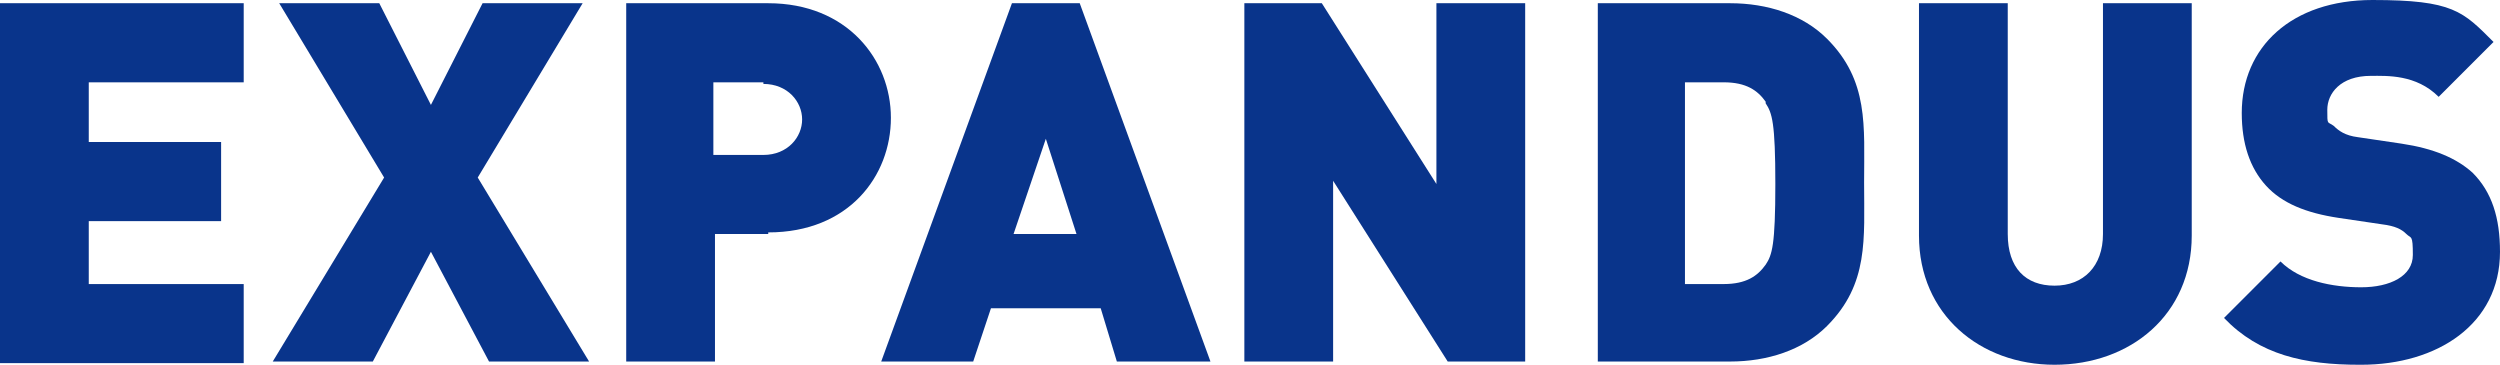
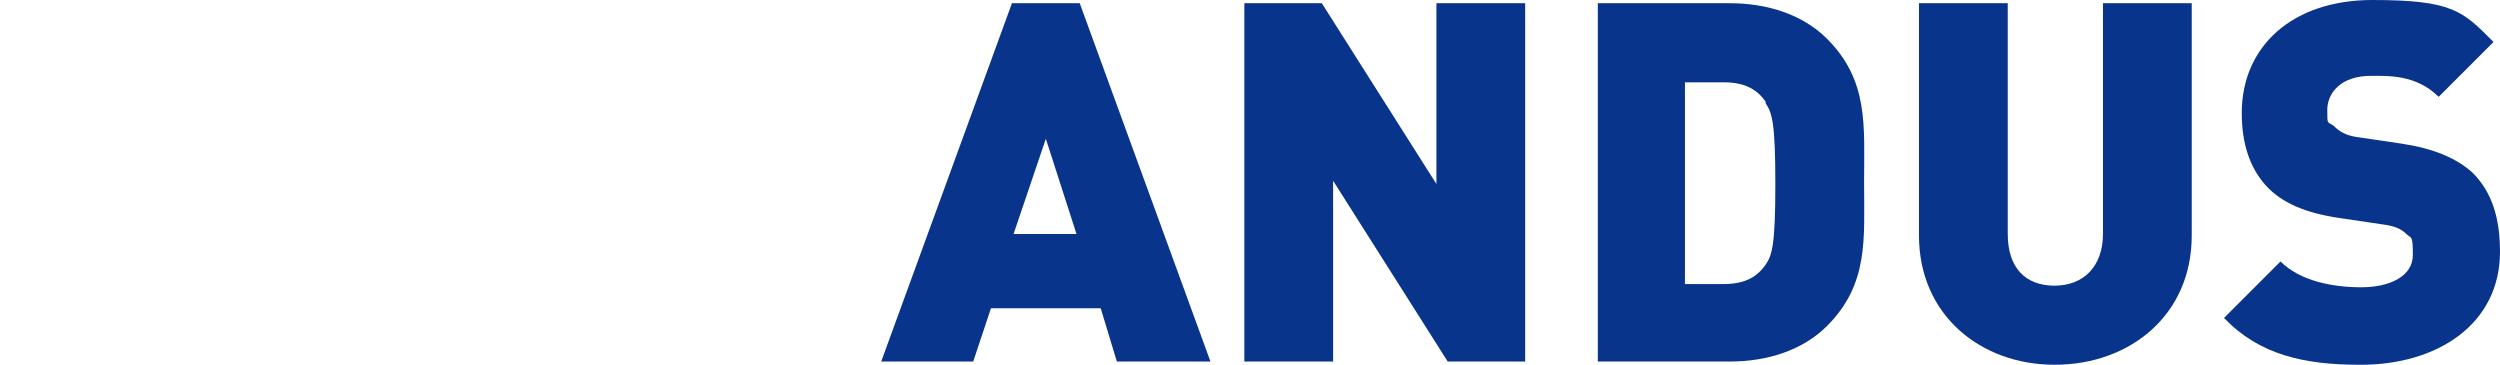
<svg xmlns="http://www.w3.org/2000/svg" id="_레이어_2" viewBox="0 0 154.9 22.6">
  <defs>
    <style>.cls-1{fill:#09348b;}</style>
  </defs>
  <g id="Layer_1">
    <g id="_레이어_1-2">
-       <path class="cls-1" d="M0,22.4V.2h15.1v4.9H5.5v3.7h8.2v4.9H5.5v3.9h9.6v4.9H0v-.1Z" />
-       <path class="cls-1" d="M30.3,22.4l-3.6-6.8-3.6,6.8h-6.2l6.9-11.4L17.3.2h6.2l3.2,6.3L29.9.2h6.2l-6.5,10.8,6.9,11.4h-6.2Z" />
-       <path class="cls-1" d="M47.6,14.5h-3.3v7.9h-5.5V.2h8.8c4.9,0,7.6,3.5,7.6,7.1s-2.6,7.1-7.6,7.1h0v.1ZM47.3,5.1h-3.1v4.5h3.1c1.5,0,2.4-1.1,2.4-2.2s-.9-2.2-2.4-2.2v-.1Z" />
      <path class="cls-1" d="M69.2,22.4l-1-3.3h-6.8l-1.1,3.3h-5.7L62.7.2h4.2l8.1,22.2h-5.8ZM64.8,8.6l-2,5.9h3.9l-1.9-5.9Z" />
      <path class="cls-1" d="M89.7,22.4l-7.1-11.2v11.2h-5.5V.2h4.8l7.1,11.2V.2h5.5v22.2h-4.8Z" />
      <path class="cls-1" d="M113.2,20.2c-1.5,1.5-3.7,2.2-6,2.2h-8.2V.2h8.2c2.3,0,4.5.7,6,2.2,2.6,2.6,2.3,5.4,2.3,8.9s.3,6.3-2.3,8.9h0ZM109.4,6.3c-.5-.7-1.2-1.2-2.6-1.2h-2.4v12.5h2.4c1.4,0,2.1-.5,2.6-1.2.4-.6.6-1.2.6-5s-.2-4.4-.6-5v-.1Z" />
      <path class="cls-1" d="M127.3,22.6c-4.6,0-8.4-3.1-8.4-8V.2h5.5v14.3c0,2.1,1.1,3.2,2.9,3.2s3-1.2,3-3.2V.2h5.5v14.4c0,4.9-3.8,8-8.5,8h0Z" />
      <path class="cls-1" d="M146.2,22.6c-3.4,0-6.2-.6-8.4-2.9l3.5-3.5c1.2,1.2,3.2,1.6,5,1.6s3.2-.7,3.2-2-.1-1-.4-1.3c-.3-.3-.7-.5-1.5-.6l-2.7-.4c-2-.3-3.5-.9-4.5-2s-1.5-2.6-1.5-4.5c0-4.1,3.1-7,8.1-7s5.6.7,7.5,2.6l-3.4,3.4c-1.4-1.4-3.2-1.3-4.2-1.3-1.9,0-2.7,1.1-2.7,2.1s0,.7.4,1c.3.3.7.6,1.5.7l2.7.4c2,.3,3.4.9,4.4,1.8,1.2,1.2,1.7,2.8,1.7,4.9,0,4.5-3.9,7-8.6,7h-.1Z" />
    </g>
  </g>
</svg>